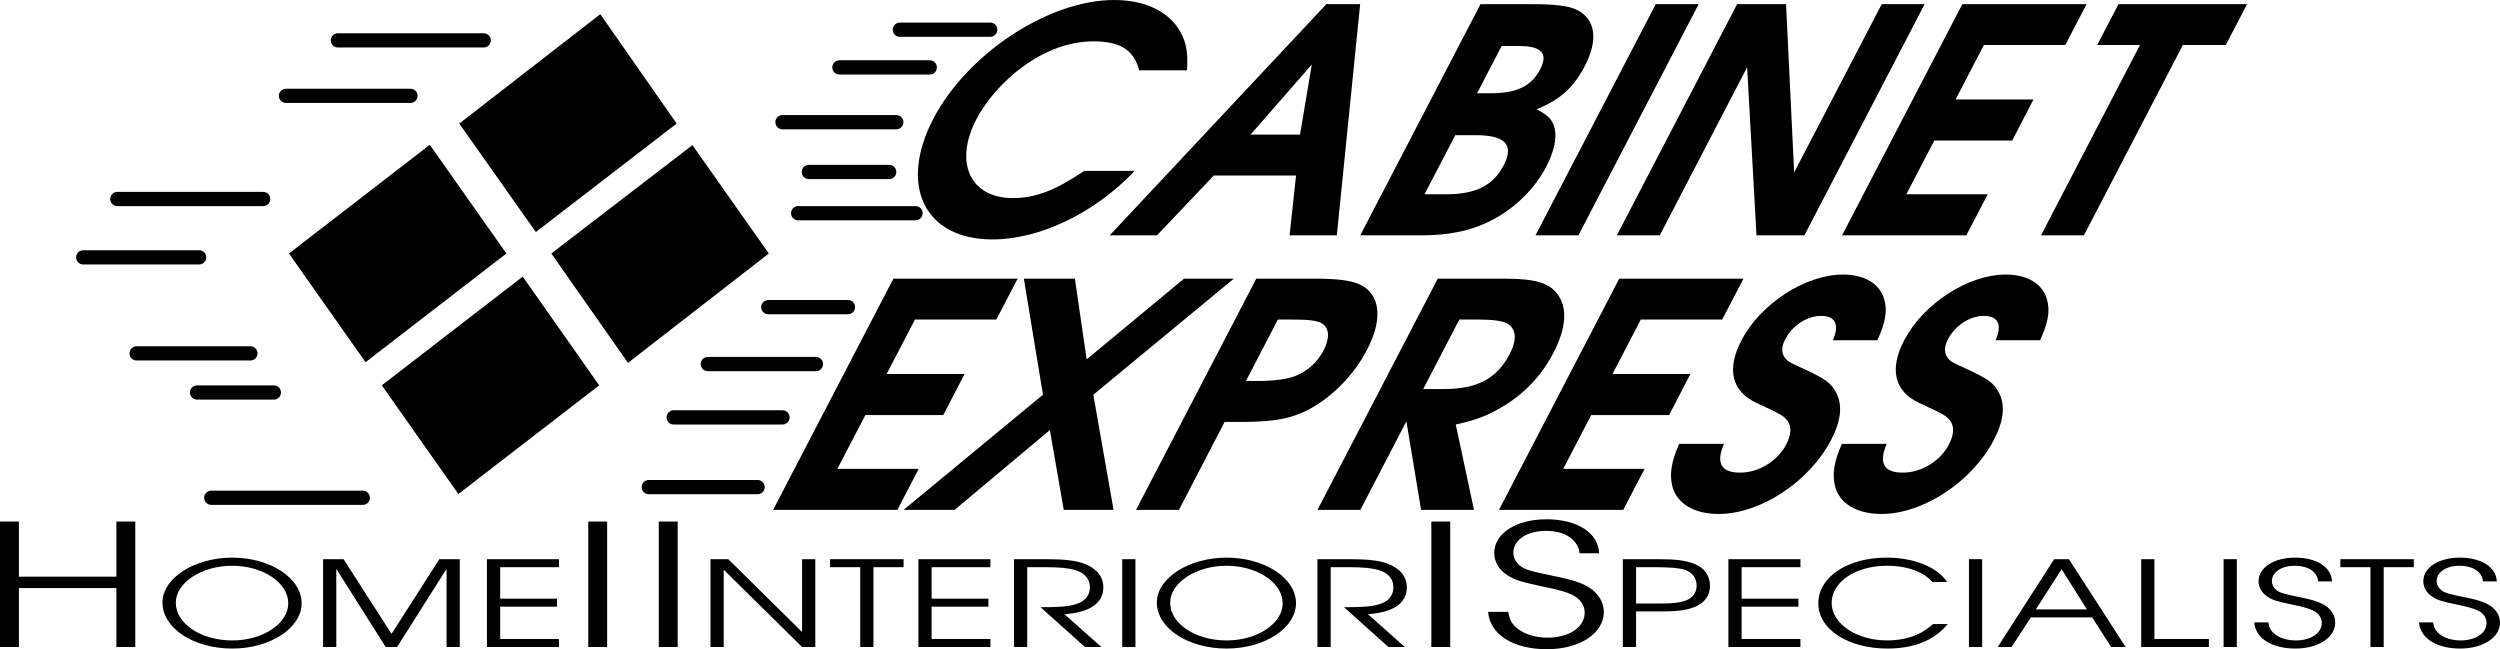
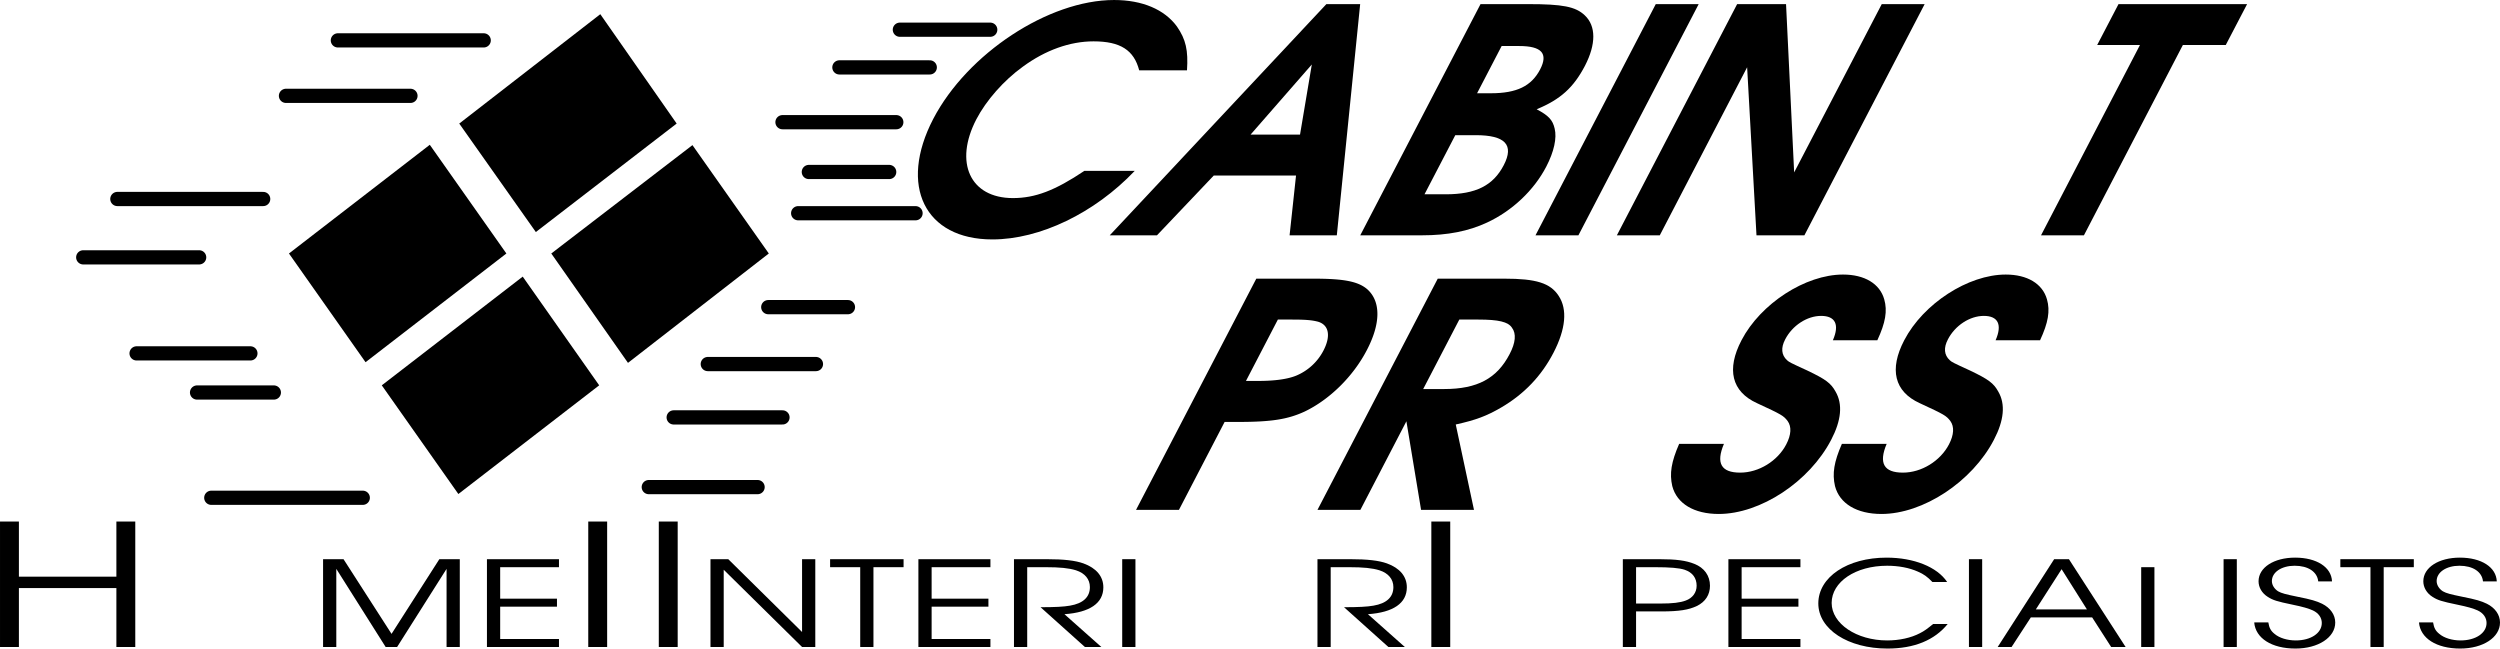
<svg xmlns="http://www.w3.org/2000/svg" xmlns:xlink="http://www.w3.org/1999/xlink" width="351.431" height="91.262">
  <defs>
    <path id="a" d="M31.063-9.063c-4.125 2.766-6.922 3.829-10.047 3.829-6.032 0-8.297-5.016-5.141-11.079 1.375-2.64 3.844-5.453 6.531-7.39 3.172-2.328 6.625-3.563 9.938-3.563 3.781 0 5.687 1.235 6.422 4.078h6.718c.188-2.812-.156-4.343-1.406-6.156-1.75-2.406-4.875-3.734-8.844-3.734-9.187 0-20.625 7.516-25.422 16.719C4.923-6.953 8.626.578 18.126.578c6.688 0 14.375-3.703 20.016-9.64zm0 0" />
    <path id="b" d="M.313 0h6.64l7.984-8.406H26.5L25.594 0h6.64l3.282-32.5h-4.75zm19.796-14.156 8.61-9.86-1.657 9.86zm0 0" />
    <path id="c" d="M2.984 0h8.672c3.61 0 6.547-.578 9.156-1.797 3.532-1.64 6.594-4.531 8.329-7.875 1.078-2.078 1.5-4 1.172-5.328-.282-1.234-.875-1.844-2.532-2.719 3.344-1.375 5.188-3.047 6.797-6.125 1.563-3.031 1.563-5.578-.031-7.078-1.297-1.234-3.125-1.578-7.969-1.578h-6.687zm9.032-5.766 4.328-8.312h2.86c4.171 0 5.437 1.36 3.952 4.219C21.672-7 19.234-5.766 15-5.766Zm7.39-14.203 3.453-6.64h2.47c3.155 0 4.108 1.047 2.937 3.297-1.22 2.328-3.266 3.343-6.922 3.343zm0 0" />
    <path id="d" d="M2.984 0h6.032l16.906-32.5H19.89zm0 0" />
    <path id="e" d="M2.984 0h6.032l12.28-23.625L22.61 0h6.735L46.25-32.5h-6.031L27.906-8.844 26.766-32.5H19.89zm0 0" />
-     <path id="f" d="M2.984 0h17.47l3-5.766H12.015l3.937-7.562h10.953l2.985-5.766H18.938l3.984-7.656h11.437l3-5.75H19.891zm0 0" />
    <path id="g" d="M6.328 0h6.031l13.907-26.75h6.03l3-5.75H17.22l-3 5.75h6.015zm0 0" />
-     <path id="h" d="M.219 0H7.39l13.39-11.219L22.734 0h7l-2.843-16.188L46.64-32.5h-7L25.953-21.156 24.297-32.5h-7.172l2.688 16.313zm0 0" />
    <path id="i" d="M2.984 0h6.032l6.421-12.36h1.938c4.625 0 6.922-.359 9.297-1.453 3.5-1.671 6.828-4.921 8.765-8.656 1.954-3.75 1.97-6.828.047-8.547-1.28-1.093-3.265-1.484-7.53-1.484H19.89zm15.454-18.125 4.484-8.625h2.031c1.969 0 2.844.094 3.656.313 1.516.484 1.766 2.03.72 4.046a7.6 7.6 0 0 1-3.813 3.516c-1.172.484-2.938.75-5.313.75zm0 0" />
    <path id="j" d="M2.984 0h6.032l6.468-12.453L17.547 0h7.437l-2.562-12c2.828-.625 4.36-1.203 6.39-2.39 3.235-1.891 5.657-4.438 7.344-7.688 1.735-3.344 1.985-6.11.735-8-1.172-1.813-3.188-2.422-7.625-2.422H19.89zm14.86-16.984 5.078-9.766h2.687c2.813 0 4.188.313 4.72 1.156.624.828.5 2.11-.329 3.688-1.781 3.437-4.547 4.922-9.203 4.922zm0 0" />
    <path id="k" d="M5.438-9.281c-1.11 2.547-1.375 4.172-.97 5.937C5.11-.875 7.532.578 11 .578c5.86 0 12.75-4.531 15.813-10.437 1.421-2.72 1.64-5 .609-6.766-.656-1.188-1.375-1.719-3.953-2.953-2.485-1.14-2.563-1.188-2.86-1.453-.812-.735-.89-1.75-.265-2.938 1-1.937 3.062-3.297 5.047-3.297 2.015 0 2.609 1.235 1.656 3.422h6.25c1.14-2.453 1.437-4.125.969-5.75-.625-2.203-2.766-3.484-5.797-3.484-5.282 0-11.594 4.094-14.266 9.234-2.14 4.094-1.39 7.219 2.172 8.844 3.516 1.625 3.734 1.766 4.313 2.516.562.78.515 1.921-.204 3.296-1.218 2.329-3.859 3.954-6.468 3.954-2.672 0-3.438-1.313-2.282-4.047zm0 0" />
    <path id="l" d="M2.719 0h2.656v-8.281h13.703V0h2.656v-17.64h-2.656v7.75H5.375v-7.75H2.719Zm0 0" />
    <path id="p" d="M2.719 0h2.656v-17.64H2.719Zm0 0" />
-     <path id="u" d="M.781-4.938c.25 3.172 3.516 5.25 8.281 5.25 4.579 0 7.985-2.218 7.985-5.234 0-1.547-.969-2.937-2.625-3.766-1.11-.53-2.219-.859-4.938-1.406-2.39-.484-3.187-.703-3.906-1.11-.75-.452-1.25-1.233-1.25-2.046 0-1.797 1.938-3.078 4.578-3.078 2.688 0 4.516 1.219 4.735 3.156h2.75c-.11-2.875-3.078-4.781-7.407-4.781-4.265 0-7.343 1.984-7.343 4.75 0 1.219.687 2.39 1.875 3.125 1.03.672 1.812.906 4.937 1.578 2.078.406 3.219.734 4.11 1.14 1.14.563 1.796 1.47 1.796 2.532 0 2.031-2.187 3.516-5.234 3.516-1.672 0-3.297-.5-4.25-1.313-.766-.625-1.078-1.219-1.266-2.313Zm0 0" />
-     <path id="m" d="M10.906-12.563c-5.312 0-9.797 2.891-9.797 6.313 0 3.594 4.36 6.469 9.813 6.469 5.344 0 9.75-2.89 9.75-6.375 0-3.532-4.406-6.407-9.766-6.407zm0 1.141c4.328 0 7.89 2.39 7.89 5.281 0 2.844-3.577 5.22-7.874 5.22-4.406 0-7.938-2.376-7.938-5.298 0-2.812 3.625-5.203 7.922-5.203zm0 0" />
    <path id="n" d="M1.906 0h1.86v-10.984L10.703 0h1.61l6.953-10.984V0h1.859v-12.344H18.25l-6.719 10.5-6.75-10.5H1.906zm0 0" />
    <path id="o" d="M1.906 0h10.125v-1.125H3.766v-4.547h7.984v-1.125H3.766v-4.422h8.265v-1.125H1.906zm0 0" />
    <path id="q" d="M1.906 0h1.86v-10.86L14.78 0h1.86v-12.344h-1.86v10.235L4.406-12.344h-2.5zm0 0" />
    <path id="r" d="M4.406 0h1.86v-11.219H10.5v-1.125H.172v1.125h4.234Zm0 0" />
    <path id="s" d="M9-4.61c3.563-.25 5.469-1.546 5.469-3.78 0-1.532-.985-2.704-2.797-3.36-1.14-.406-2.719-.594-5.188-.594H1.906V0h1.86v-11.219h2.593c1.97 0 3.266.125 4.266.438 1.25.406 1.953 1.25 1.953 2.36 0 1.405-.953 2.296-2.797 2.608-.89.157-2.094.22-4.14.22L11.875 0h2.313zm0 0" />
    <path id="t" d="M1.906 0h1.86v-12.344h-1.86Zm0 0" />
    <path id="v" d="M1.906 0h1.86v-5h3.546c2.516 0 3.86-.219 5-.766 1.204-.578 1.844-1.593 1.844-2.843 0-1.407-.797-2.532-2.203-3.079-1.156-.468-2.547-.656-4.937-.656h-5.11Zm1.86-6.11v-5.109H6.39c2.125 0 3.453.11 4.203.36 1.11.375 1.687 1.156 1.687 2.25 0 .953-.578 1.734-1.531 2.078-.781.297-1.86.422-3.563.422zm0 0" />
    <path id="w" d="M17.25-3.234c-.781.64-1.234.984-1.86 1.296-1.25.657-2.906 1.016-4.593 1.016-4.313 0-7.813-2.36-7.813-5.266 0-2.968 3.36-5.234 7.797-5.234 1.594 0 3.11.281 4.328.828.829.36 1.329.719 2.032 1.453h2.078c-1.422-2.125-4.688-3.421-8.516-3.421-5.515 0-9.594 2.734-9.594 6.437C1.11-2.5 5.281.219 10.83.219c3.765 0 6.608-1.172 8.468-3.453zm0 0" />
    <path id="x" d="M.281 0h1.953l2.704-4.156h8.625L16.233 0h2.032l-7.97-12.344H8.22Zm5.36-5.281 3.625-5.657 3.562 5.657zm0 0" />
-     <path id="y" d="M1.906 0h9.516v-1.125H3.766v-11.219h-1.86Zm0 0" />
+     <path id="y" d="M1.906 0h9.516H3.766v-11.219h-1.86Zm0 0" />
    <path id="z" d="M.547-3.453C.734-1.234 3 .219 6.344.219c3.203 0 5.593-1.563 5.593-3.656 0-1.094-.687-2.063-1.843-2.641-.766-.375-1.547-.61-3.453-.984-1.672-.344-2.235-.485-2.735-.766-.515-.328-.875-.875-.875-1.438 0-1.25 1.36-2.156 3.203-2.156 1.891 0 3.172.844 3.313 2.203h1.937c-.078-2-2.156-3.344-5.187-3.344-2.984 0-5.14 1.391-5.14 3.329 0 .843.468 1.671 1.296 2.187.735.469 1.281.64 3.469 1.094 1.453.297 2.25.531 2.875.812.797.375 1.25 1.016 1.25 1.766 0 1.422-1.531 2.453-3.656 2.453-1.172 0-2.313-.344-2.985-.922-.531-.422-.75-.843-.875-1.61zm0 0" />
    <path id="A" d="m17.61-33.594 19.796-15.281 10.766 15.281-19.797 15.282Zm36.874 0 19.844-15.234 10.734 15.234-19.796 15.375zM41.547-51.859l19.828-15.375L72.109-51.86 52.313-36.61zm-10.89 36.797 19.812-15.282 10.75 15.282L41.422.217zm0 0" />
  </defs>
  <g transform="translate(-89.527 -274.8)">
    <use xlink:href="#a" width="100%" height="100%" x="210.901" y="307.879" />
    <use xlink:href="#b" width="100%" height="100%" x="245.213" y="307.879" />
  </g>
  <g transform="translate(-89.527 -274.8)">
    <use xlink:href="#c" width="100%" height="100%" x="277.757" y="307.879" />
    <use xlink:href="#d" width="100%" height="100%" x="302.392" y="307.879" />
    <use xlink:href="#e" width="100%" height="100%" x="313.83" y="307.879" />
  </g>
  <use xlink:href="#f" width="100%" height="100%" x="345.487" y="307.879" transform="translate(-89.527 -274.8)" />
  <use xlink:href="#g" width="100%" height="100%" x="370.111" y="307.879" transform="translate(-89.527 -274.8)" />
  <use xlink:href="#f" width="100%" height="100%" x="195.222" y="346.472" transform="translate(-89.527 -274.8)" />
  <use xlink:href="#h" width="100%" height="100%" x="216.328" y="346.472" transform="translate(-89.527 -274.8)" />
  <use xlink:href="#i" width="100%" height="100%" x="246.238" y="346.472" transform="translate(-89.527 -274.8)" />
  <g transform="translate(-89.527 -274.8)">
    <use xlink:href="#j" width="100%" height="100%" x="271.744" y="346.472" />
    <use xlink:href="#f" width="100%" height="100%" x="297.258" y="346.472" />
    <use xlink:href="#k" width="100%" height="100%" x="320.133" y="346.472" />
    <use xlink:href="#k" width="100%" height="100%" x="343.008" y="346.472" />
  </g>
  <use xlink:href="#l" width="100%" height="100%" x="86.809" y="365.75" transform="translate(-89.527 -274.8)" />
  <g transform="translate(-89.527 -274.8)">
    <use xlink:href="#m" width="100%" height="100%" x="111.254" y="365.75" />
    <use xlink:href="#n" width="100%" height="100%" x="133.036" y="365.75" />
    <use xlink:href="#o" width="100%" height="100%" x="156.072" y="365.75" />
  </g>
  <g transform="translate(-89.527 -274.8)">
    <use xlink:href="#p" width="100%" height="100%" x="169.5" y="365.75" />
    <use xlink:href="#p" width="100%" height="100%" x="179.416" y="365.75" />
  </g>
  <g transform="translate(-89.527 -274.8)">
    <use xlink:href="#q" width="100%" height="100%" x="187.495" y="365.75" />
    <use xlink:href="#r" width="100%" height="100%" x="206.044" y="365.75" />
    <use xlink:href="#o" width="100%" height="100%" x="216.722" y="365.75" />
    <use xlink:href="#s" width="100%" height="100%" x="230.158" y="365.75" />
    <use xlink:href="#t" width="100%" height="100%" x="245.373" y="365.75" />
    <use xlink:href="#m" width="100%" height="100%" x="251.038" y="365.75" />
    <use xlink:href="#s" width="100%" height="100%" x="272.82" y="365.75" />
  </g>
  <g transform="translate(-89.527 -274.8)">
    <use xlink:href="#p" width="100%" height="100%" x="288.015" y="365.75" />
    <use xlink:href="#u" width="100%" height="100%" x="297.931" y="365.75" />
  </g>
  <g transform="translate(-89.527 -274.8)">
    <use xlink:href="#v" width="100%" height="100%" x="315.747" y="365.75" />
    <use xlink:href="#o" width="100%" height="100%" x="330.586" y="365.75" />
    <use xlink:href="#w" width="100%" height="100%" x="344.022" y="365.75" />
    <use xlink:href="#t" width="100%" height="100%" x="364.4" y="365.75" />
    <use xlink:href="#x" width="100%" height="100%" x="370.065" y="365.75" />
    <use xlink:href="#y" width="100%" height="100%" x="388.614" y="365.75" />
    <use xlink:href="#t" width="100%" height="100%" x="400.195" y="365.75" />
    <use xlink:href="#z" width="100%" height="100%" x="405.86" y="365.75" />
    <use xlink:href="#r" width="100%" height="100%" x="418.343" y="365.75" />
    <use xlink:href="#z" width="100%" height="100%" x="429.021" y="365.75" />
  </g>
  <use xlink:href="#A" width="100%" height="100%" x="112.538" y="344.028" transform="translate(-89.527 -274.8)" />
  <path fill="none" stroke="#000" stroke-linecap="round" stroke-width="2" d="M67.996 5.676h-20.5M57.7 13.473H40.2m-3.204 14.5h-20.5m11.5 8.203H11.7m23.5 13.5h-16m19.296 5.5H27.7m23.296 14.797H29.7M139.2 4.176h-12.704m4.204 5.297h-12.704m8 7.703h-16m15 7H113.7m15 5.797h-16.5m7 13.203h-11.204m6.704 8H99.495m10.501 7.5H94.7m11.796 9.797H91.2" />
</svg>